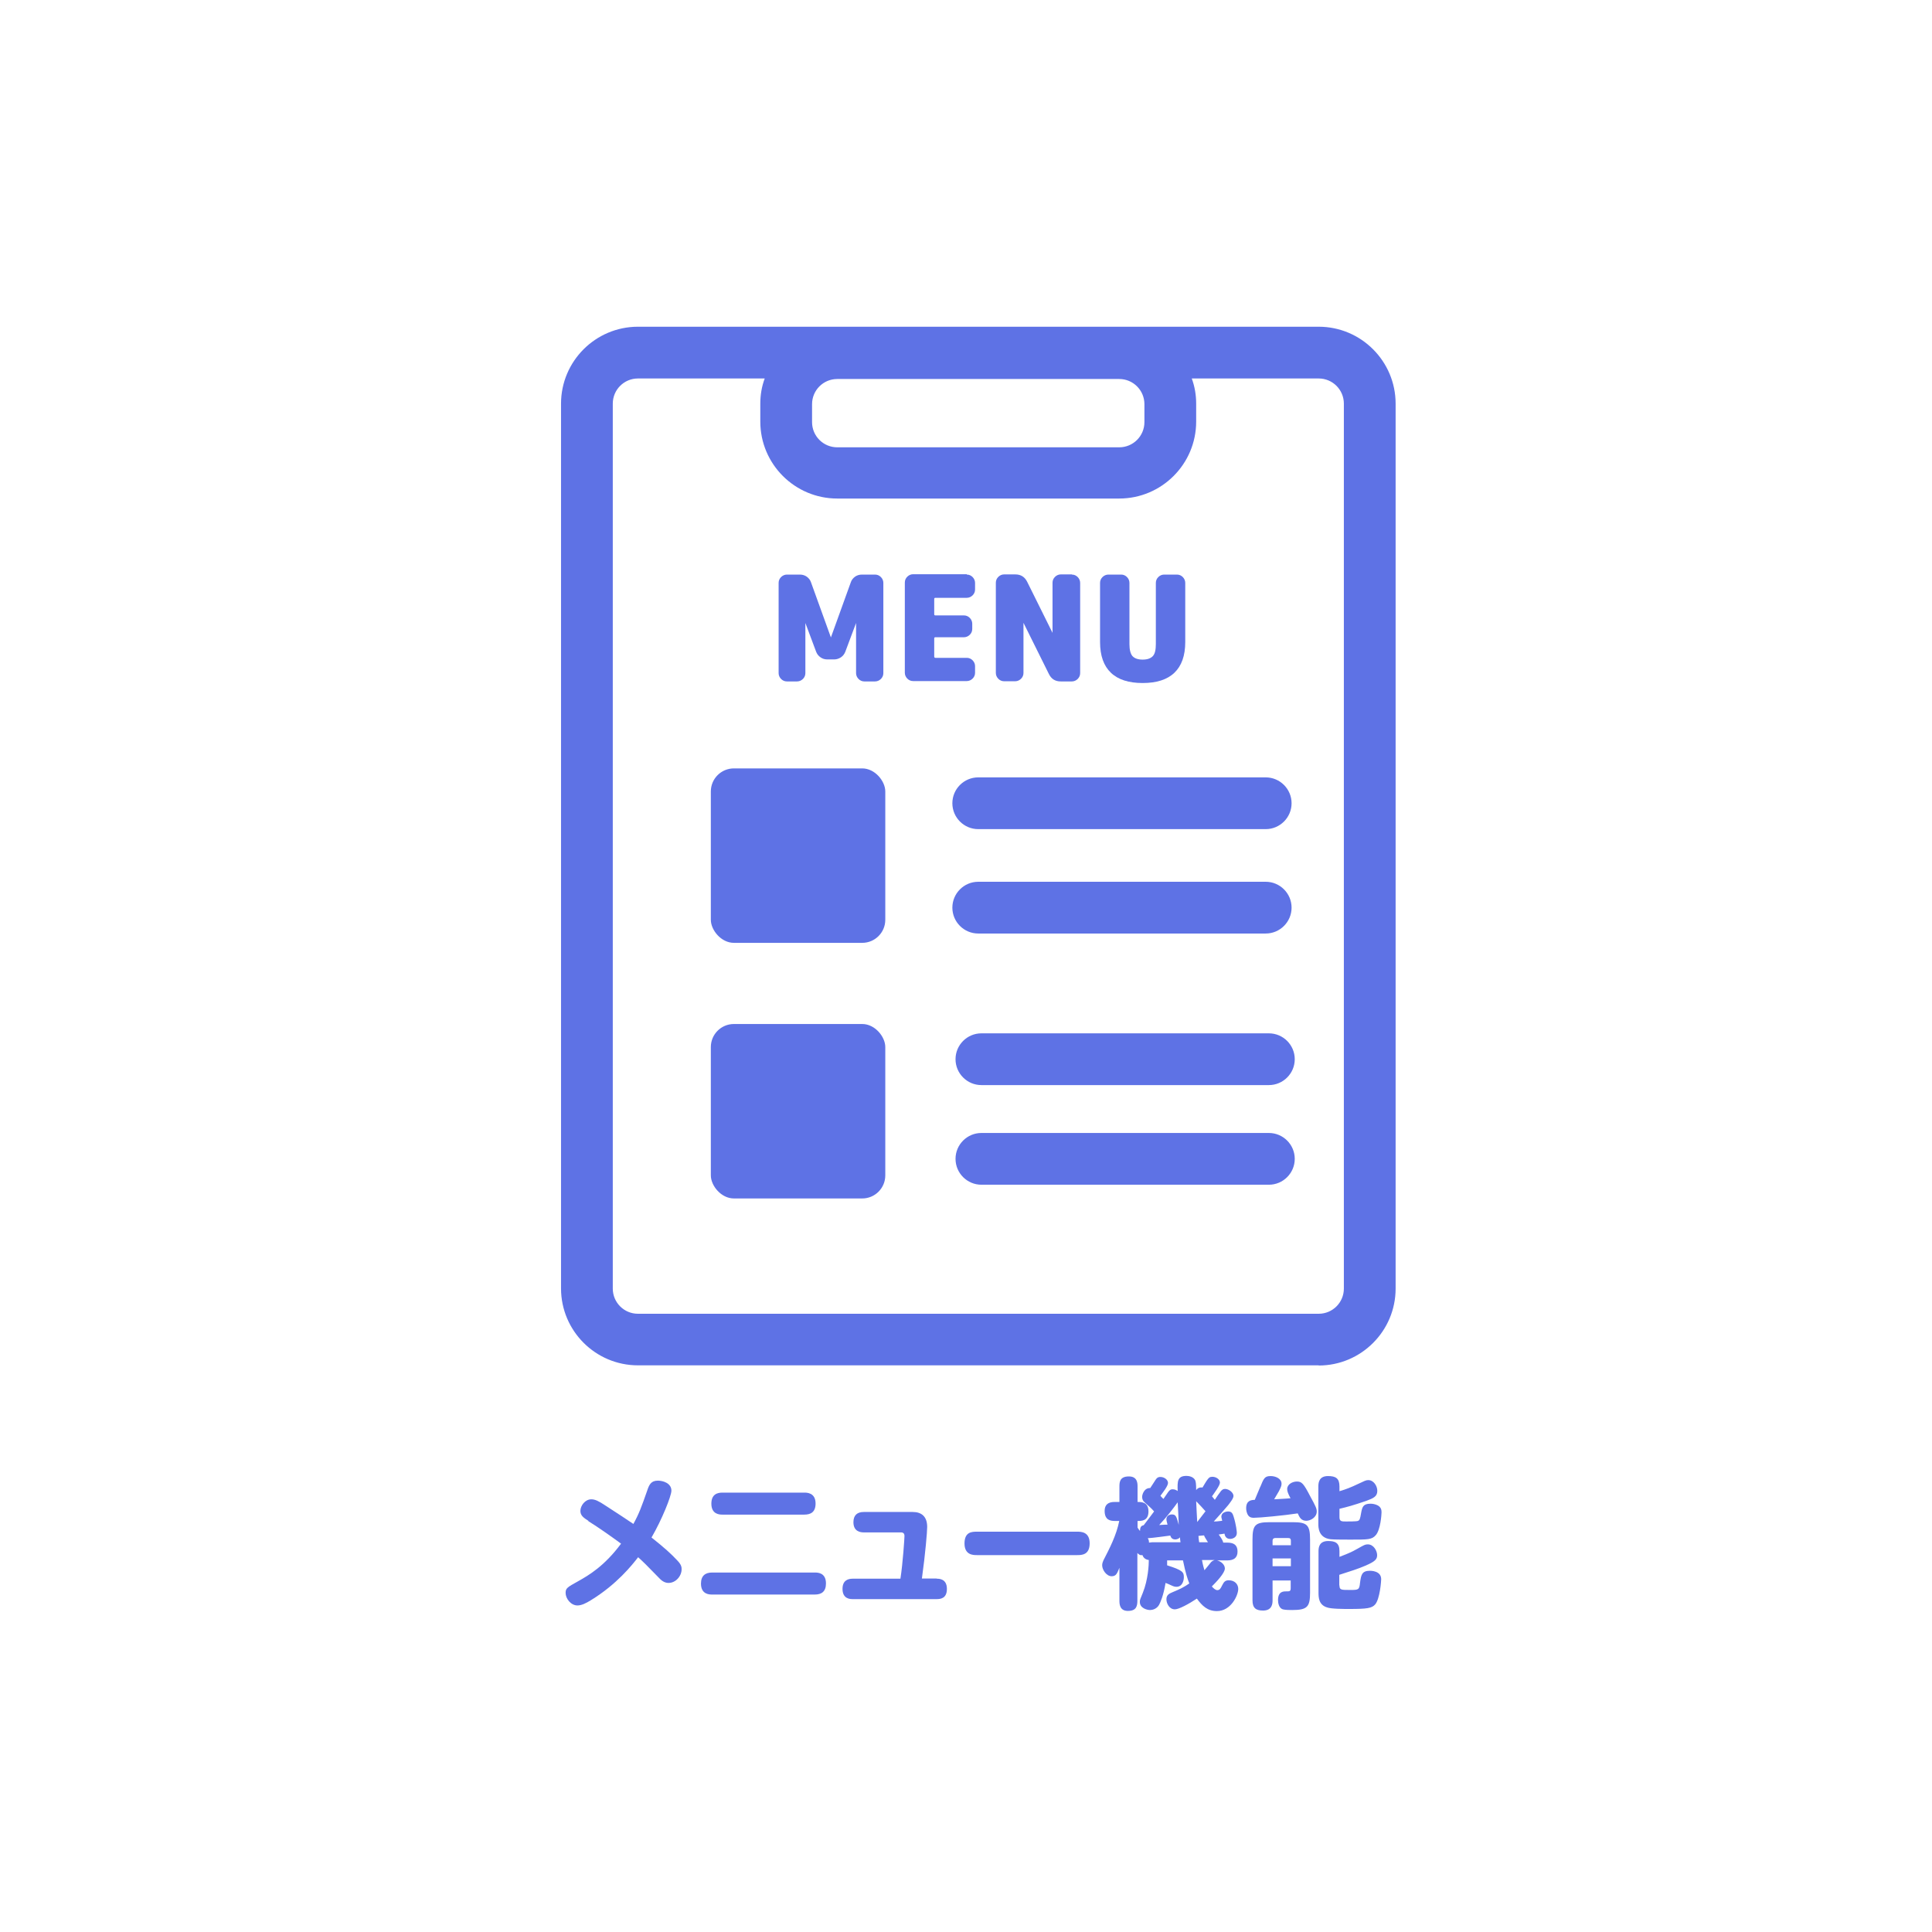
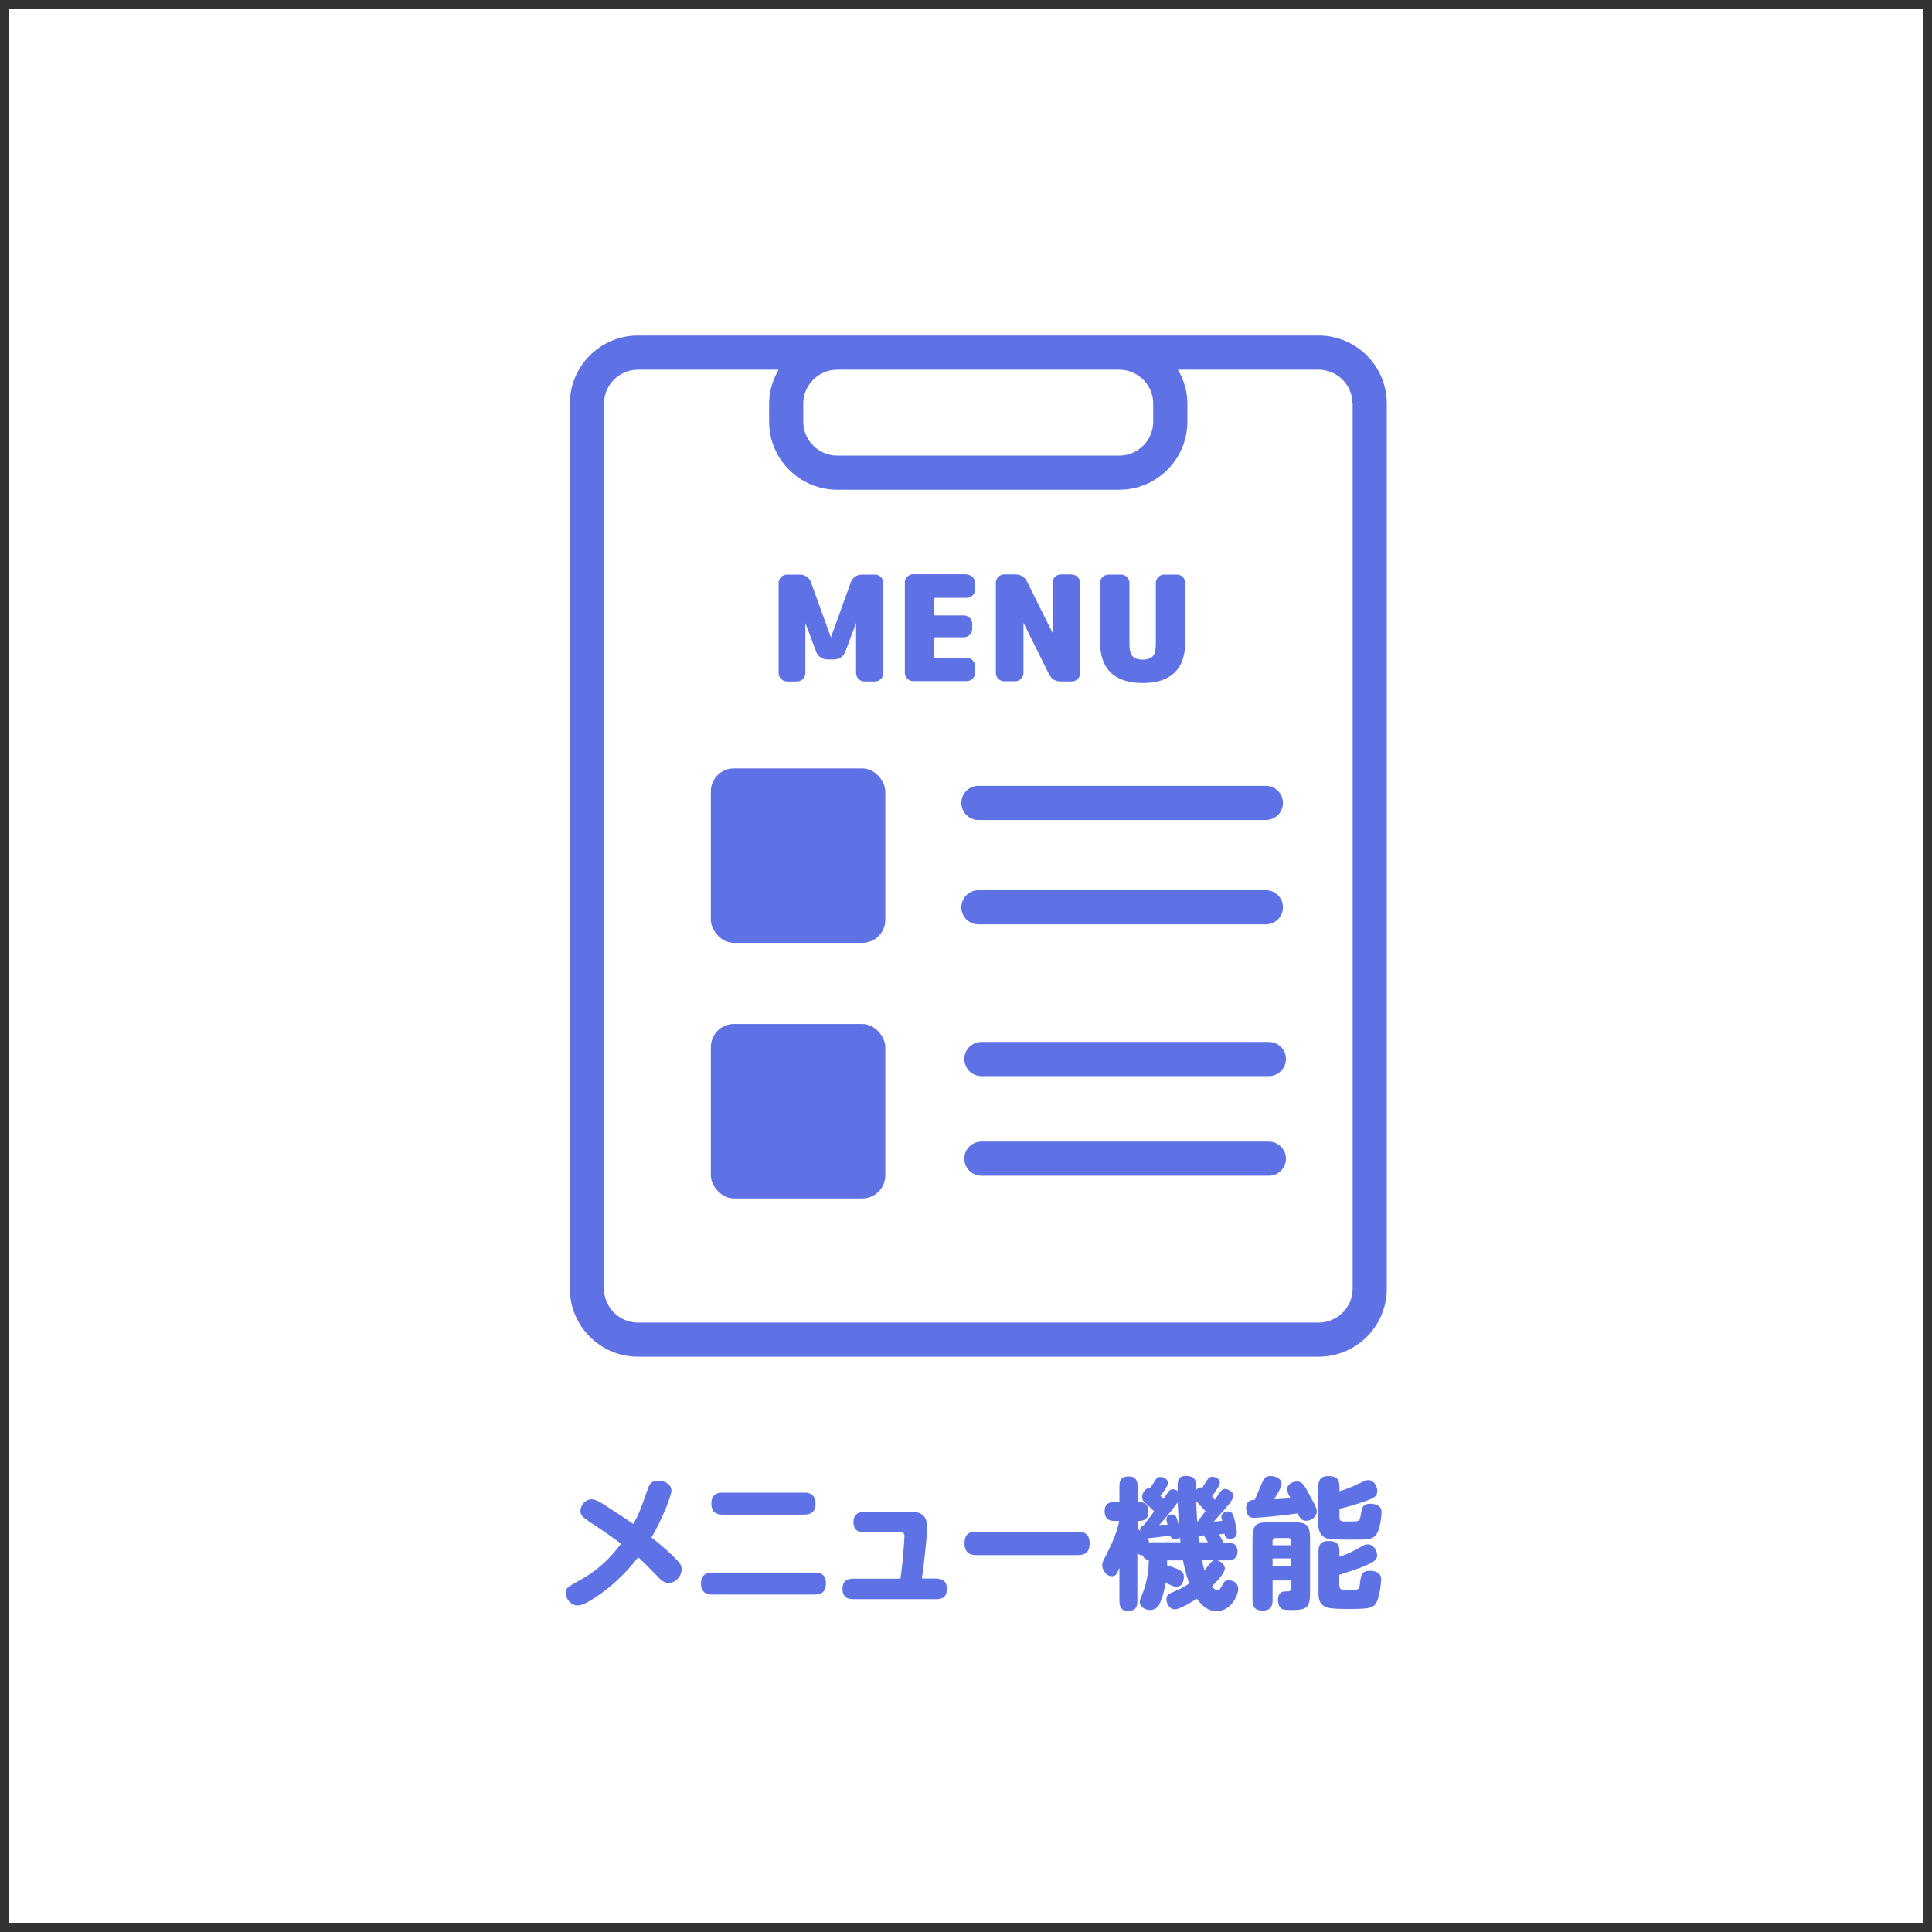
<svg xmlns="http://www.w3.org/2000/svg" id="_レイヤー_2" data-name="レイヤー 2" width="109.75" height="109.75" viewBox="0 0 109.75 109.75">
  <rect x="0" y="0" width="109.75" height="109.75" fill="#333333" stroke="none" />
  <defs>
    <style>
      .cls-1 {
        fill: #5e72e5;
      }

      .cls-1, .cls-2 {
        stroke-width: 0px;
      }

      .cls-2 {
        fill: #fff;
      }
    </style>
  </defs>
  <g id="_レイヤー_1-2" data-name="レイヤー 1">
    <g>
      <g>
        <rect class="cls-2" x=".5" y=".5" width="108.75" height="108.75" />
-         <path class="cls-2" d="m109.75,109.75H0V0h109.75v109.75Zm-108.75-1h107.75V1H1v107.75Z" />
      </g>
      <g>
        <g>
          <path class="cls-1" d="m63.59,19.06h-27.35c-2.13,0-3.87,1.73-3.87,3.87v50.27c0,2.13,1.73,3.87,3.87,3.87h38.67c2.13,0,3.87-1.73,3.87-3.87V22.93c0-2.13-1.73-3.87-3.87-3.87h-11.32Zm-17.96,3.87c0-1.07.87-1.93,1.93-1.93h16.02c1.07,0,1.93.87,1.93,1.93v1.02c0,1.07-.87,1.93-1.93,1.93h-16.02c-1.07,0-1.93-.87-1.93-1.93v-1.02Zm31.21,0v50.27c0,1.07-.87,1.93-1.93,1.93h-38.67c-1.07,0-1.93-.87-1.93-1.93V22.93c0-1.07.87-1.93,1.93-1.93h7.99c-.33.57-.54,1.23-.54,1.93v1.02c0,2.13,1.73,3.87,3.87,3.87h16.02c2.13,0,3.87-1.73,3.87-3.87v-1.02c0-.71-.2-1.36-.54-1.93h7.99c1.07,0,1.93.87,1.93,1.93Zm-22.23,22.68c0-.53.43-.97.97-.97h16.33c.53,0,.97.43.97.97s-.43.97-.97.97h-16.33c-.53,0-.97-.43-.97-.97Zm0,5.93c0-.53.43-.97.97-.97h16.33c.53,0,.97.43.97.97s-.43.97-.97.97h-16.33c-.53,0-.97-.43-.97-.97Zm18.44,8.62c0,.53-.43.97-.97.97h-16.33c-.53,0-.97-.43-.97-.97s.43-.97.97-.97h16.33c.53,0,.97.43.97.97Zm0,5.66c0,.53-.43.97-.97.97h-16.33c-.53,0-.97-.43-.97-.97s.43-.97.97-.97h16.33c.53,0,.97.43.97.97Z" />
-           <path class="cls-1" d="m74.91,77.56h-38.67c-2.41,0-4.37-1.96-4.37-4.37V22.93c0-2.41,1.96-4.37,4.37-4.37h38.67c2.41,0,4.37,1.96,4.37,4.37v50.27c0,2.41-1.96,4.37-4.37,4.37ZM36.24,19.56c-1.86,0-3.37,1.51-3.37,3.37v50.27c0,1.86,1.51,3.37,3.37,3.37h38.67c1.86,0,3.37-1.51,3.37-3.37V22.93c0-1.86-1.51-3.37-3.37-3.37h-38.67Zm38.67,56.07h-38.67c-1.34,0-2.43-1.09-2.43-2.43V22.93c0-1.34,1.09-2.43,2.43-2.43h8.86l-.44.75c-.31.53-.47,1.1-.47,1.68v1.02c0,1.86,1.51,3.37,3.37,3.37h16.02c1.86,0,3.37-1.51,3.37-3.37v-1.02c0-.58-.16-1.15-.47-1.68l-.44-.75h8.86c1.34,0,2.43,1.09,2.43,2.43v50.27c0,1.34-1.09,2.43-2.43,2.43ZM36.24,21.5c-.79,0-1.43.64-1.43,1.43v50.27c0,.79.64,1.43,1.43,1.43h38.67c.79,0,1.43-.64,1.43-1.43V22.93c0-.79-.64-1.43-1.43-1.43h-7.21c.17.46.25.94.25,1.43v1.02c0,2.41-1.96,4.37-4.37,4.37h-16.02c-2.41,0-4.37-1.96-4.37-4.37v-1.02c0-.49.08-.97.25-1.43h-7.21Zm35.84,45.8h-16.33c-.81,0-1.47-.66-1.47-1.47s.66-1.47,1.47-1.47h16.33c.81,0,1.47.66,1.47,1.47s-.66,1.47-1.47,1.47Zm-16.33-1.93c-.26,0-.47.21-.47.47s.21.47.47.47h16.33c.26,0,.47-.21.47-.47s-.21-.47-.47-.47h-16.33Zm16.33-3.73h-16.33c-.81,0-1.47-.66-1.47-1.47s.66-1.47,1.47-1.47h16.33c.81,0,1.47.66,1.47,1.47s-.66,1.47-1.47,1.47Zm-16.33-1.93c-.26,0-.47.21-.47.47s.21.47.47.47h16.33c.26,0,.47-.21.47-.47s-.21-.47-.47-.47h-16.33Zm16.15-6.68h-16.33c-.81,0-1.47-.66-1.47-1.47s.66-1.47,1.47-1.47h16.33c.81,0,1.47.66,1.47,1.47s-.66,1.47-1.47,1.47Zm-16.33-1.93c-.26,0-.47.21-.47.47s.21.47.47.47h16.33c.26,0,.47-.21.47-.47s-.21-.47-.47-.47h-16.33Zm16.33-4h-16.33c-.81,0-1.47-.66-1.47-1.47s.66-1.47,1.47-1.47h16.33c.81,0,1.47.66,1.47,1.47s-.66,1.47-1.47,1.47Zm-16.33-1.93c-.26,0-.47.21-.47.47s.21.47.47.47h16.33c.26,0,.47-.21.47-.47s-.21-.47-.47-.47h-16.33Zm8.01-18.76h-16.02c-1.34,0-2.43-1.09-2.43-2.43v-1.02c0-1.34,1.09-2.43,2.43-2.43h16.02c1.34,0,2.43,1.09,2.43,2.43v1.02c0,1.34-1.09,2.43-2.43,2.43Zm-16.02-4.88c-.79,0-1.43.64-1.43,1.43v1.02c0,.79.64,1.43,1.43,1.43h16.02c.79,0,1.43-.64,1.43-1.43v-1.02c0-.79-.64-1.43-1.43-1.43h-16.02Z" />
        </g>
        <g>
          <path class="cls-1" d="m49.71,32.64c.13,0,.24.05.33.14.09.09.14.21.14.33v5.13c0,.13-.05.24-.14.33-.09.09-.21.14-.33.14h-.61c-.13,0-.24-.05-.33-.14-.09-.09-.14-.21-.14-.33v-2.85s0,0,0,0,0,0,0,0l-.61,1.63c-.05.13-.13.24-.25.32-.12.08-.25.12-.39.12h-.38c-.15,0-.28-.04-.39-.12-.12-.08-.2-.19-.25-.32l-.61-1.63s0,0,0,0,0,0,0,0v2.85c0,.13-.05.24-.14.33-.09.09-.21.14-.33.14h-.58c-.13,0-.24-.05-.33-.14s-.14-.21-.14-.33v-5.13c0-.13.05-.24.14-.33.09-.09.21-.14.33-.14h.74c.14,0,.28.04.39.12s.2.19.24.32l1.13,3.13s0,0,0,0,0,0,0,0l1.13-3.13c.04-.13.13-.24.24-.32s.25-.12.39-.12h.78Z" />
          <path class="cls-1" d="m54.92,32.64c.13,0,.24.05.33.14.09.09.14.21.14.33v.38c0,.13-.05.24-.14.33-.09.09-.21.14-.33.14h-1.78c-.05,0-.07.02-.07.07v.86c0,.05.02.07.07.07h1.62c.13,0,.24.05.33.14.09.09.14.21.14.33v.3c0,.13-.05.24-.14.33-.09.09-.21.14-.33.14h-1.62c-.05,0-.07.02-.07.07v1.02c0,.05.02.08.07.08h1.78c.13,0,.24.05.33.14.09.09.14.21.14.33v.38c0,.13-.05.24-.14.33-.09.09-.21.14-.33.14h-3.05c-.13,0-.24-.05-.33-.14s-.14-.21-.14-.33v-5.13c0-.13.05-.24.14-.33.09-.09.21-.14.33-.14h3.05Z" />
          <path class="cls-1" d="m60.89,32.64c.13,0,.24.05.33.14.09.09.14.21.14.33v5.13c0,.13-.05.24-.14.33s-.21.14-.33.14h-.63c-.32,0-.54-.14-.68-.43l-1.44-2.9s0,0,0,0,0,0,0,0v2.85c0,.13-.05.24-.14.33-.09.09-.21.14-.33.14h-.63c-.13,0-.24-.05-.33-.14s-.14-.21-.14-.33v-5.13c0-.13.05-.24.14-.33.09-.09.21-.14.33-.14h.63c.32,0,.54.14.68.42l1.44,2.9s0,0,0,0,0,0,0,0v-2.85c0-.13.05-.24.14-.33.09-.09.21-.14.33-.14h.63Z" />
          <path class="cls-1" d="m66.86,32.64c.13,0,.24.05.33.14.09.09.14.21.14.33v3.36c0,.78-.21,1.36-.62,1.75-.41.39-1.01.58-1.8.58s-1.39-.19-1.8-.58c-.41-.39-.62-.97-.62-1.75v-3.36c0-.13.05-.24.14-.33.09-.09.21-.14.33-.14h.73c.13,0,.24.05.33.14.09.09.14.21.14.33v3.48c0,.32.06.55.17.68.12.13.31.2.58.2s.46-.07.58-.2c.12-.13.17-.36.17-.68v-3.48c0-.13.05-.24.14-.33.09-.09.21-.14.33-.14h.7Z" />
        </g>
        <rect class="cls-1" x="40.38" y="43.65" width="9.91" height="9.91" rx="1.31" ry="1.31" />
        <rect class="cls-1" x="40.38" y="58.17" width="9.91" height="9.91" rx="1.31" ry="1.31" />
      </g>
      <g>
        <path class="cls-1" d="m33.42,86.39c-.27-.17-.45-.3-.45-.56,0-.3.27-.66.62-.66.21,0,.42.1.78.34.66.42,1.34.88,1.61,1.06.33-.6.46-.97.78-1.88.11-.33.21-.58.61-.58.29,0,.77.14.77.57,0,.3-.54,1.65-1.13,2.66.72.57,1.13.94,1.48,1.32.22.23.23.37.23.48,0,.4-.34.78-.74.78-.16,0-.34-.06-.54-.28-.78-.8-.84-.86-1.19-1.18-.34.44-1.21,1.54-2.68,2.44-.29.18-.54.3-.77.3-.37,0-.67-.39-.67-.71,0-.27.09-.32.7-.66s1.5-.86,2.45-2.14c-.53-.39-1.28-.92-1.86-1.28Z" />
        <path class="cls-1" d="m46.29,89.33c.15,0,.63,0,.63.62,0,.47-.26.63-.63.63h-5.84c-.14,0-.63,0-.63-.62,0-.46.26-.63.63-.63h5.84Zm-.6-4.54c.14,0,.64,0,.64.62,0,.5-.29.63-.64.63h-4.65c-.14,0-.63,0-.63-.62,0-.53.33-.63.63-.63h4.65Z" />
        <path class="cls-1" d="m53.21,89.68c.13,0,.58,0,.58.58,0,.54-.36.58-.58.58h-4.77c-.13,0-.58,0-.58-.58,0-.46.28-.58.58-.58h2.71c.14-.9.23-2.31.23-2.42,0-.14-.06-.21-.2-.21h-2.11c-.18,0-.59-.04-.59-.58,0-.4.22-.58.59-.58h2.78c.5,0,.82.26.82.85,0,.26-.1,1.49-.3,2.93h.84Z" />
        <path class="cls-1" d="m55.49,88.34c-.2,0-.7,0-.7-.66s.42-.67.7-.67h5.71c.2,0,.7,0,.7.66s-.45.67-.7.67h-5.71Z" />
        <path class="cls-1" d="m64.61,86.76c.07.12.11.16.15.21,0-.28.11-.3.21-.33.09-.11.5-.66.59-.78-.14-.16-.18-.2-.54-.52-.1-.08-.14-.19-.14-.31,0-.11.1-.51.46-.5.11-.18.18-.26.3-.46.06-.09.12-.17.28-.17.22,0,.43.16.43.34s-.3.55-.43.73c.05.06.09.1.17.18.07-.1.18-.27.26-.38.09-.12.14-.17.26-.17.14,0,.23.06.29.1-.02-.55-.02-.86.5-.86.15,0,.39.05.49.24.04.09.06.2.06.57.04-.06.14-.18.36-.15.04-.06.22-.38.29-.46.07-.09.12-.15.27-.15.21,0,.43.14.43.33,0,.17-.32.59-.45.78.02.02.1.13.16.2.1-.16.26-.39.35-.5.06-.06.11-.12.23-.12.21,0,.48.2.48.4,0,.15-.22.41-.3.52-.15.18-.58.67-.82.93.12,0,.16,0,.48-.04-.02-.1-.05-.18-.05-.23,0-.23.25-.3.39-.3.21,0,.26.14.31.3.14.45.18.84.18.92,0,.27-.26.34-.38.34-.26,0-.31-.22-.32-.3-.18.03-.24.04-.33.05.14.19.23.33.26.46h.23c.42,0,.58.18.58.51,0,.38-.25.5-.58.5h-.58c.24.06.44.25.44.46,0,.26-.48.76-.74,1.02.08.09.2.21.31.21.14,0,.19-.1.27-.26.1-.19.16-.3.38-.3.36,0,.54.24.54.49,0,.37-.42,1.26-1.21,1.26-.54,0-.84-.3-1.14-.71-.45.3-1.02.61-1.25.61-.32,0-.48-.34-.48-.57,0-.26.18-.33.34-.4.46-.19.67-.3.96-.5-.1-.26-.21-.58-.36-1.31h-.9s0,.24,0,.28c.89.28.95.39.95.68,0,.18-.08.54-.42.54-.09,0-.16-.02-.29-.08-.19-.09-.2-.09-.33-.14-.12.74-.3,1.12-.37,1.25-.14.24-.39.29-.51.29-.16,0-.58-.1-.58-.46,0-.12.02-.16.17-.52.3-.75.34-1.58.34-1.86-.14-.02-.3-.09-.36-.28-.14.02-.2-.03-.29-.12v2.7c0,.32-.06.59-.54.59s-.48-.42-.48-.59v-1.86c-.13.31-.18.48-.44.48-.3,0-.54-.37-.54-.62,0-.1.03-.19.07-.28.35-.68.74-1.43.9-2.24h-.27c-.42,0-.56-.22-.56-.57s.2-.51.56-.51h.28v-.87c0-.26.02-.58.54-.58.49,0,.49.4.49.58v.87c.22,0,.62,0,.62.54s-.39.54-.62.54v.38Zm2.45.85c-.02-.18-.03-.2-.03-.28-.1.12-.25.12-.27.12-.22,0-.26-.17-.28-.22-.17.02-1.01.14-1.28.15.05.08.07.14.07.25.06,0,.1-.02.18-.02h1.62Zm-.74-1.01c-.06-.22-.06-.25-.06-.3,0-.19.17-.27.31-.27.22,0,.26.1.39.59,0-.19-.05-1.11-.06-1.28-.22.31-.66.88-1.05,1.29.31-.02.35-.02.46-.02Zm2.17-.74c-.07-.09-.45-.49-.54-.58.02.34.04.94.06,1.18.13-.17.38-.49.47-.61Zm.13,1.75s-.02-.04-.04-.06c-.14-.23-.16-.26-.18-.33-.06,0-.22.02-.32.03,0,.11.02.19.04.36h.5Zm-.34,1.01c.06.33.1.43.14.58.06-.06.3-.37.36-.44.02-.03.09-.1.22-.14h-.71Z" />
        <path class="cls-1" d="m71.59,84.47c.2-.49.25-.62.59-.62.28,0,.62.14.62.44,0,.12-.05.22-.15.42-.08.14-.18.3-.27.46.29-.02.65-.03.93-.06-.13-.24-.19-.39-.19-.52,0-.28.31-.43.55-.43.28,0,.38.11.76.84.3.55.37.69.37.86,0,.34-.36.53-.59.53-.3,0-.39-.2-.49-.42-.78.12-2.17.25-2.49.25-.08,0-.22,0-.32-.13-.1-.14-.12-.32-.12-.41,0-.45.29-.47.49-.48.02-.04.19-.45.31-.74Zm.7,5.31v1.13c0,.18-.02.58-.54.58-.4,0-.6-.14-.6-.58v-3.45c0-.83.15-.99.98-.99h1.3c.82,0,.99.15.99.99v3.01c0,.8-.15.99-1.01.99-.12,0-.4,0-.54-.04-.22-.07-.27-.36-.27-.52,0-.49.29-.5.46-.5.2,0,.26,0,.26-.19v-.43h-1.04Zm0-2h1.04v-.26c0-.1-.04-.15-.15-.15h-.74c-.1,0-.15.06-.15.15v.26Zm1.04.75h-1.04v.44h1.04v-.44Zm2.76-2.35c0,.25.12.25.38.25.11,0,.59,0,.66-.03.11-.04.13-.1.19-.45.06-.32.1-.53.53-.53.11,0,.27.02.42.1.19.11.21.26.21.39s-.06,1-.33,1.3c-.22.25-.44.25-1.41.25-.26,0-.97,0-1.15-.02-.7-.08-.7-.68-.7-.87v-2.13c0-.25.06-.59.55-.59.44,0,.65.13.65.59v.27c.35-.1.68-.23,1.03-.4.41-.19.47-.23.61-.23.3,0,.51.33.51.61,0,.32-.22.42-.63.57-.76.26-1.06.34-1.52.45v.47Zm0,3.88c0,.26.1.26.59.26s.54,0,.58-.42c.06-.42.09-.67.56-.67.06,0,.64,0,.64.48,0,.1-.07,1.11-.34,1.43-.19.22-.47.26-1.48.26-.29,0-1.03,0-1.26-.09-.48-.15-.48-.59-.48-.86v-2.33c0-.25.06-.58.55-.58.39,0,.64.1.64.57v.33c.36-.14.68-.26,1.02-.46.39-.22.44-.25.59-.25.34,0,.53.38.53.61s-.1.36-.69.61c-.44.19-.94.34-1.46.51v.6Z" />
      </g>
    </g>
  </g>
</svg>